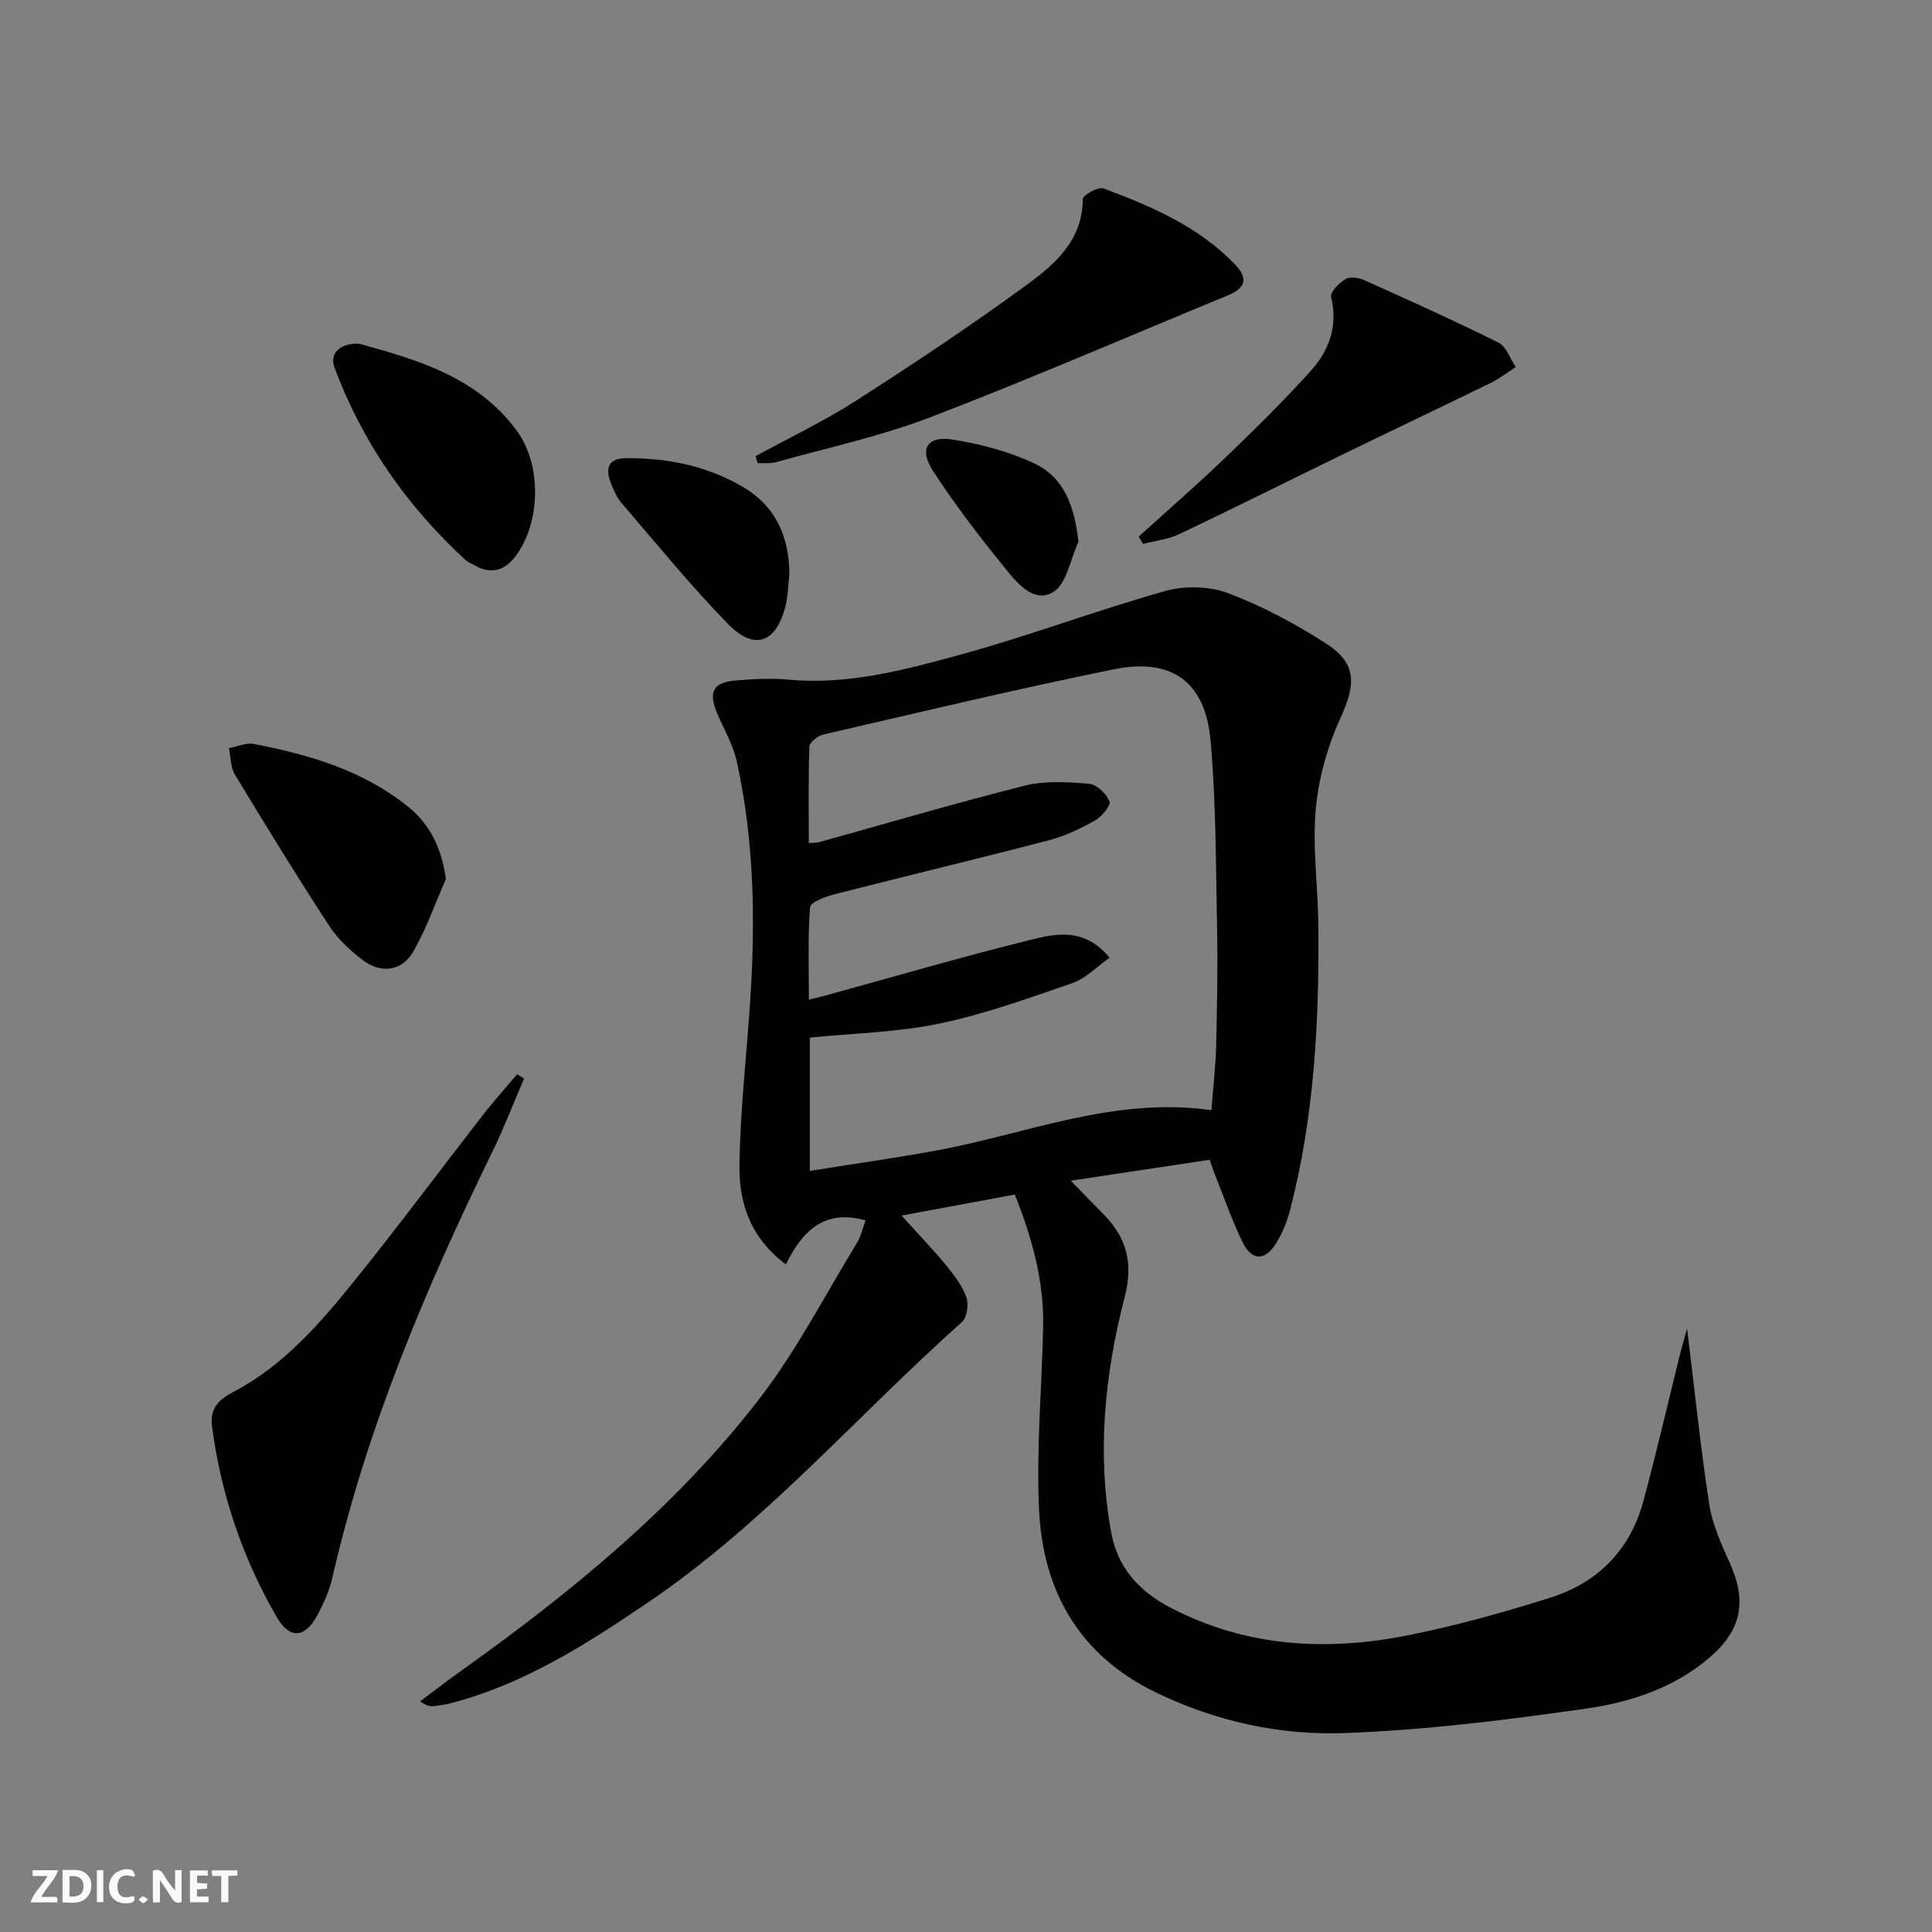
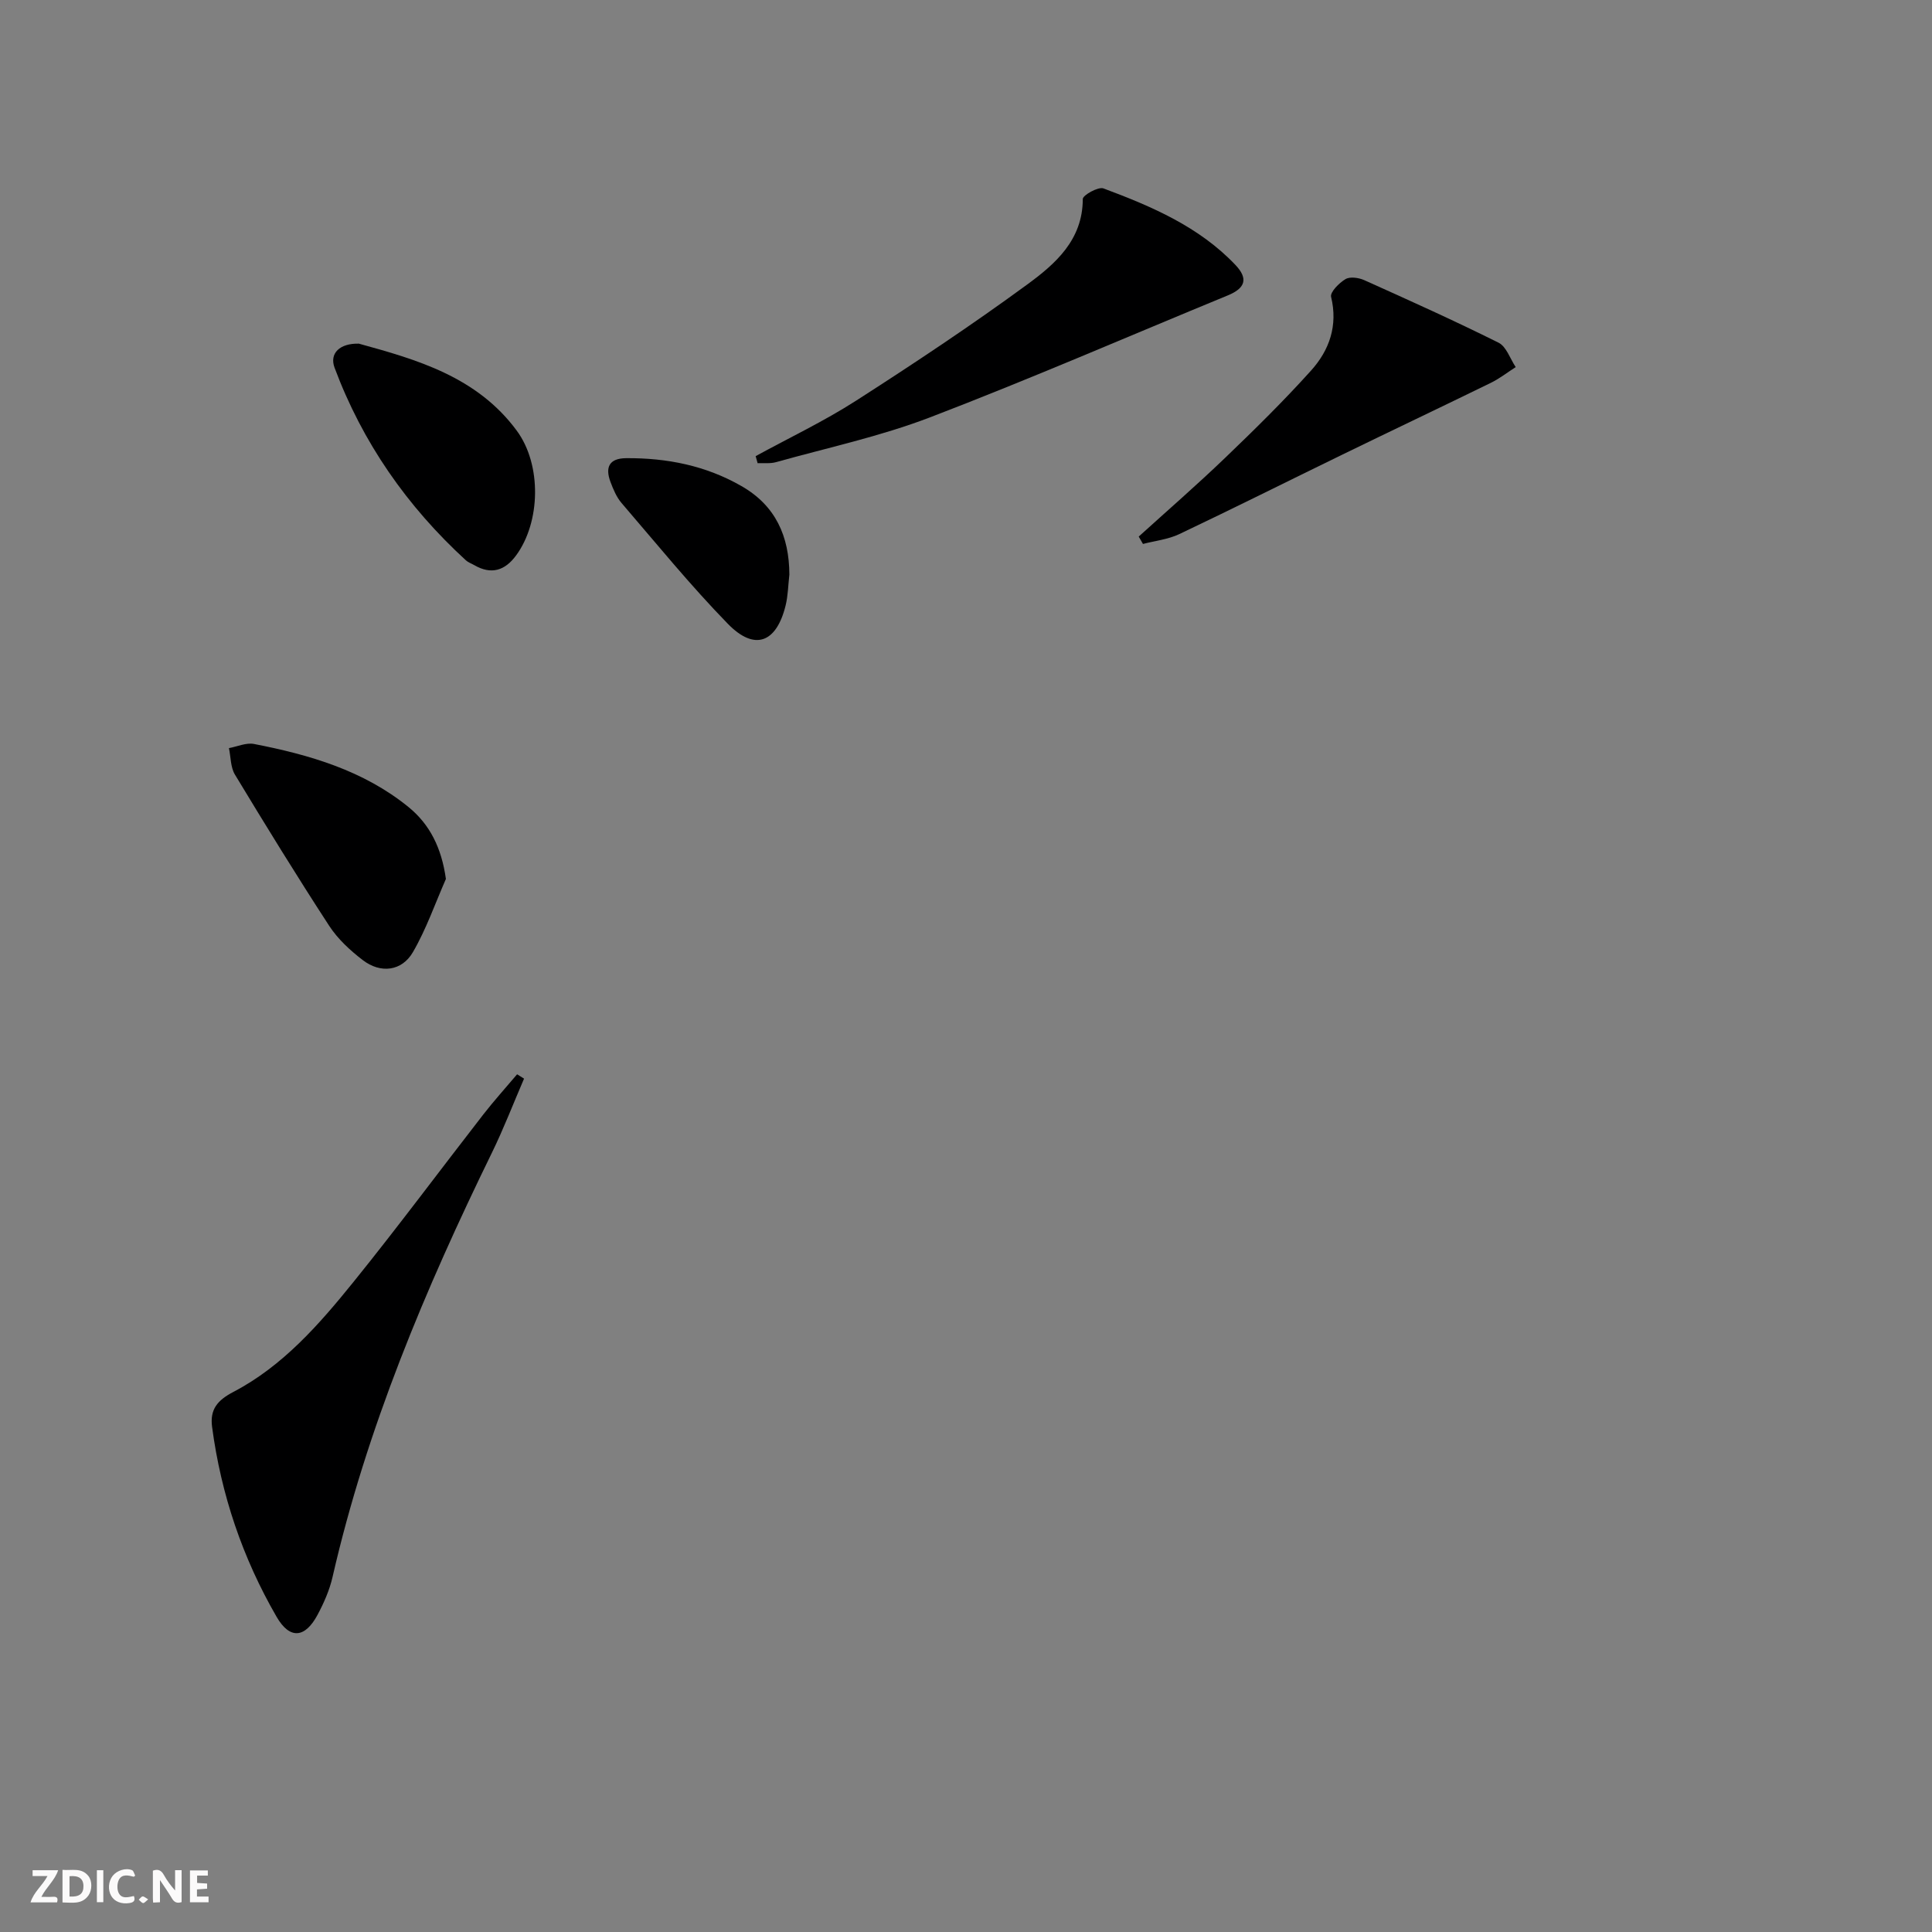
<svg xmlns="http://www.w3.org/2000/svg" enable-background="new 0 0 400 400" viewBox="0 0 400 400">
  <rect x="0" y="0" width="400" height="400" fill="#808080" stroke="none" />
  <g fill="#fbfafa">
    <path d="m37.59 393.81c-.92.31-1.52.05-2-.78-.7-1.2-1.52-2.34-2.47-3.78v4.59c-.55.03-.95.05-1.41.07-.03-.37-.06-.64-.06-.91 0-1.91 0-3.81 0-5.7 1.13-.41 1.77-.03 2.29.91.62 1.11 1.38 2.14 2.31 3.19v-4.2h1.35v6.61z" />
    <path d="m12.94 393.88v-6.75c1.9.19 3.93-.54 5.37 1.29.8 1.01.78 2.88.03 3.97-1.37 1.97-3.4 1.51-5.4 1.49m1.45-1.22c2.04.12 2.92-.58 2.89-2.21-.03-1.51-.98-2.19-2.89-2z" />
    <path d="m11.81 393.87h-5.49c.68-2.18 2.47-3.48 3.51-5.45h-3.08v-1.21h5.29c-.71 2.13-2.44 3.48-3.47 5.51.86 0 1.63.04 2.39-.01.79-.05 1.14.21.85 1.16" />
    <path d="m39.33 393.86v-6.61h3.7v1.07h-2.22v1.52c.68.04 1.34.09 2.07.13v1.07c-.72.05-1.38.09-2.1.14v1.48h2.4v1.19h-3.85z" />
    <path d="m27.71 388.56c-1.15-.3-2.46-.61-3.1.64-.37.73-.41 1.93-.06 2.67.63 1.35 1.99.93 3.17.68.35.94-.01 1.32-.93 1.46-1.62.25-3.05-.27-3.76-1.48-.73-1.25-.6-3.03.31-4.17.88-1.11 2.71-1.7 4-1.16.32.13.44.74.65 1.12-.1.08-.19.16-.28.24" />
-     <path d="m49.15 387.24v1.07c-.59.02-1.17.05-1.87.08v5.44h-1.48v-5.44h-1.85c-.05-.4-.08-.73-.13-1.15z" />
    <path d="m20.06 387.21h1.33v6.62h-1.33z" />
    <path d="m30.68 393.25c-.49.38-.8.79-1.05.76-.32-.05-.6-.45-.9-.7.26-.24.51-.64.8-.67.29-.04.62.3 1.15.61" />
  </g>
-   <path d="m349.29 275.05c1.61 13.09 2.8 24.82 4.6 36.46.65 4.18 2.52 8.25 4.28 12.17 3.55 7.93 2.39 13.85-4.31 19.57-7.35 6.27-16.35 9.19-25.5 10.5-16.57 2.37-33.27 4.45-49.97 5.06-13.45.5-26.73-2.43-39.1-8.42-15.86-7.68-23.38-21-24.17-37.89-.59-12.6.6-25.27.85-37.92.18-9.43-2.3-18.31-5.86-27.26-7.86 1.46-15.29 2.83-23.45 4.35 3.36 3.72 6.39 6.86 9.16 10.22 1.67 2.02 3.36 4.23 4.24 6.64.53 1.46.18 4.21-.87 5.15-21.73 19.37-40.82 41.7-65.14 58.17-12.69 8.6-25.55 16.82-40.61 20.75-1.12.29-2.27.48-3.42.62-.8.1-1.63.02-3.07-.95 2.78-2.07 5.53-4.2 8.35-6.22 22.87-16.3 44.57-34 61.82-56.31 7.77-10.05 13.67-21.56 20.33-32.46.84-1.37 1.18-3.04 1.76-4.6-8.4-2.4-13.08 2.06-16.5 9.1-7.5-5.62-9.74-12.93-9.62-20.65.18-11.12 1.43-22.22 2.19-33.32 1.15-16.82.91-33.58-2.73-50.12-.77-3.51-2.71-6.76-4.12-10.13-1.81-4.32-.75-6.3 3.93-6.68 3.61-.29 7.29-.51 10.88-.17 12.21 1.14 23.85-1.96 35.33-5.09 14.35-3.92 28.32-9.21 42.64-13.25 4.03-1.13 9.12-1.04 13 .42 7.08 2.67 13.92 6.31 20.3 10.42 6.44 4.14 6.23 8.43 3.03 15.42-2.7 5.9-4.56 12.51-5.13 18.95-.71 7.89.47 15.93.54 23.91.18 19.83-.81 39.57-5.82 58.88-.65 2.53-1.65 5.09-3.07 7.26-2.28 3.48-4.9 3.36-6.76-.39-2.06-4.15-3.58-8.58-5.31-12.9-.54-1.34-1-2.71-1.55-4.22-9.48 1.43-18.66 2.81-28.76 4.33 2.5 2.56 4.6 4.73 6.73 6.88 4.82 4.87 6.28 10.12 4.45 17.18-4.14 15.99-5.8 32.32-2.79 48.8 1.33 7.26 5.75 12.13 12.19 15.5 15.77 8.26 32.46 9.12 49.46 5.72 9.89-1.98 19.68-4.72 29.3-7.76 9.83-3.11 16.51-9.91 19.23-20 2.72-10.08 5.06-20.25 7.58-30.38.35-1.41.76-2.78 1.46-5.34zm-98.48-45.2c.36-4.69.87-8.97.98-13.26.2-8.16.35-16.33.19-24.49-.25-12.94-.2-25.92-1.35-38.78-1.08-12.13-7.98-17.18-19.95-14.76-20.16 4.08-40.17 8.89-60.21 13.51-1.14.26-2.86 1.6-2.89 2.49-.25 6.59-.13 13.2-.13 19.98 1.12-.08 1.6-.03 2.03-.15 14.23-3.95 28.4-8.14 42.71-11.73 4.22-1.06 8.9-.75 13.31-.38 1.57.13 3.56 2.06 4.2 3.63.33.82-1.58 3.17-2.97 3.95-3.02 1.69-6.25 3.24-9.58 4.11-14.76 3.85-29.6 7.39-44.38 11.18-1.87.48-4.98 1.65-5.06 2.69-.48 6.2-.24 12.46-.24 19.13 1.62-.4 2.4-.57 3.16-.78 14.24-3.91 28.42-8.06 42.74-11.61 5.29-1.31 11.21-2.59 16.35 3.72-2.69 1.89-4.94 4.28-7.68 5.23-9.08 3.14-18.19 6.43-27.56 8.39-8.68 1.81-17.7 1.99-26.82 2.91v27.59c9.02-1.44 17.68-2.65 26.26-4.23 18.68-3.43 36.67-11.2 56.89-8.34z" fill="#000001" />
  <path d="m108.5 223.32c-2.21 5.12-4.21 10.33-6.65 15.33-13.8 28.24-25.95 57.08-33 87.85-.62 2.71-1.79 5.37-3.11 7.84-2.57 4.81-5.73 5.15-8.47.41-7.05-12.18-11.5-25.33-13.36-39.32-.48-3.64 1.1-5.52 4.43-7.26 10.22-5.35 17.73-13.95 24.84-22.75 9.19-11.38 17.92-23.14 26.9-34.7 2.22-2.85 4.65-5.54 6.98-8.3.48.31.96.6 1.44.9z" fill="#000001" />
  <path d="m156.45 94.44c6.94-3.8 14.13-7.21 20.77-11.47 12.01-7.71 23.92-15.62 35.43-24.05 5.82-4.26 11.52-9.21 11.53-17.72 0-.79 3.2-2.59 4.28-2.19 9.98 3.72 19.78 7.91 27.31 15.83 2.73 2.87 2.05 4.83-1.57 6.32-20.54 8.45-40.92 17.31-61.65 25.25-10.31 3.95-21.24 6.29-31.91 9.28-1.19.33-2.52.15-3.78.21-.14-.49-.27-.97-.41-1.46z" fill="#000001" />
  <path d="m235.76 111.09c5.97-5.41 12.06-10.7 17.87-16.28 6.11-5.86 12.16-11.81 17.82-18.1 3.78-4.2 5.58-9.29 4.14-15.25-.24-.97 1.66-2.89 2.98-3.67.94-.56 2.74-.3 3.88.21 9.33 4.19 18.66 8.39 27.81 12.95 1.62.81 2.39 3.32 3.55 5.05-1.71 1.1-3.33 2.37-5.14 3.26-10.29 5.03-20.65 9.94-30.95 14.96-11.2 5.45-22.33 11.03-33.58 16.37-2.3 1.09-4.99 1.37-7.5 2.03-.29-.51-.58-1.02-.88-1.53z" fill="#000001" />
  <path d="m92.32 181.98c-2.23 5.07-4.06 10.38-6.83 15.15-2.3 3.96-6.7 4.48-10.38 1.65-2.61-2-5.17-4.36-6.95-7.09-6.71-10.31-13.16-20.79-19.52-31.32-.92-1.52-.85-3.64-1.24-5.48 1.73-.32 3.57-1.17 5.18-.86 11.5 2.23 22.67 5.49 31.96 13.03 4.44 3.6 6.88 8.47 7.78 14.92z" fill="#000001" />
-   <path d="m74.3 71.15c11.92 3.28 24.45 6.82 32.7 18.03 5.18 7.03 4.94 18.9-.15 25.82-2.3 3.13-5.13 4.05-8.65 2.01-.57-.33-1.25-.56-1.73-.99-12.2-11.18-21.44-24.42-27.22-39.94-1.06-2.92 1.08-5.03 5.05-4.93z" fill="#000001" />
+   <path d="m74.3 71.15c11.92 3.28 24.45 6.82 32.7 18.03 5.18 7.03 4.94 18.9-.15 25.82-2.3 3.13-5.13 4.05-8.65 2.01-.57-.33-1.25-.56-1.73-.99-12.2-11.18-21.44-24.42-27.22-39.94-1.06-2.92 1.08-5.03 5.05-4.93" fill="#000001" />
  <path d="m163.43 118.96c-.25 2.14-.27 4.33-.78 6.41-1.91 7.75-6.42 9.46-11.95 3.79-7.74-7.94-14.77-16.59-22.01-25.01-1.05-1.22-1.72-2.84-2.3-4.38-1.12-2.99-.3-4.88 3.24-4.91 8.44-.06 16.48 1.53 23.87 5.77 7.09 4.05 9.9 10.41 9.93 18.33z" fill="#000001" />
-   <path d="m223.28 112.19c-1.68 3.59-2.44 8.75-5.26 10.41-4.11 2.43-7.59-2.09-10.12-5.2-5.2-6.41-10.25-12.98-14.73-19.9-2.94-4.54-1.22-7.31 4.02-6.5 5.77.9 11.65 2.47 16.92 4.93 6.32 2.96 8.36 9.04 9.17 16.26z" fill="#000001" />
</svg>